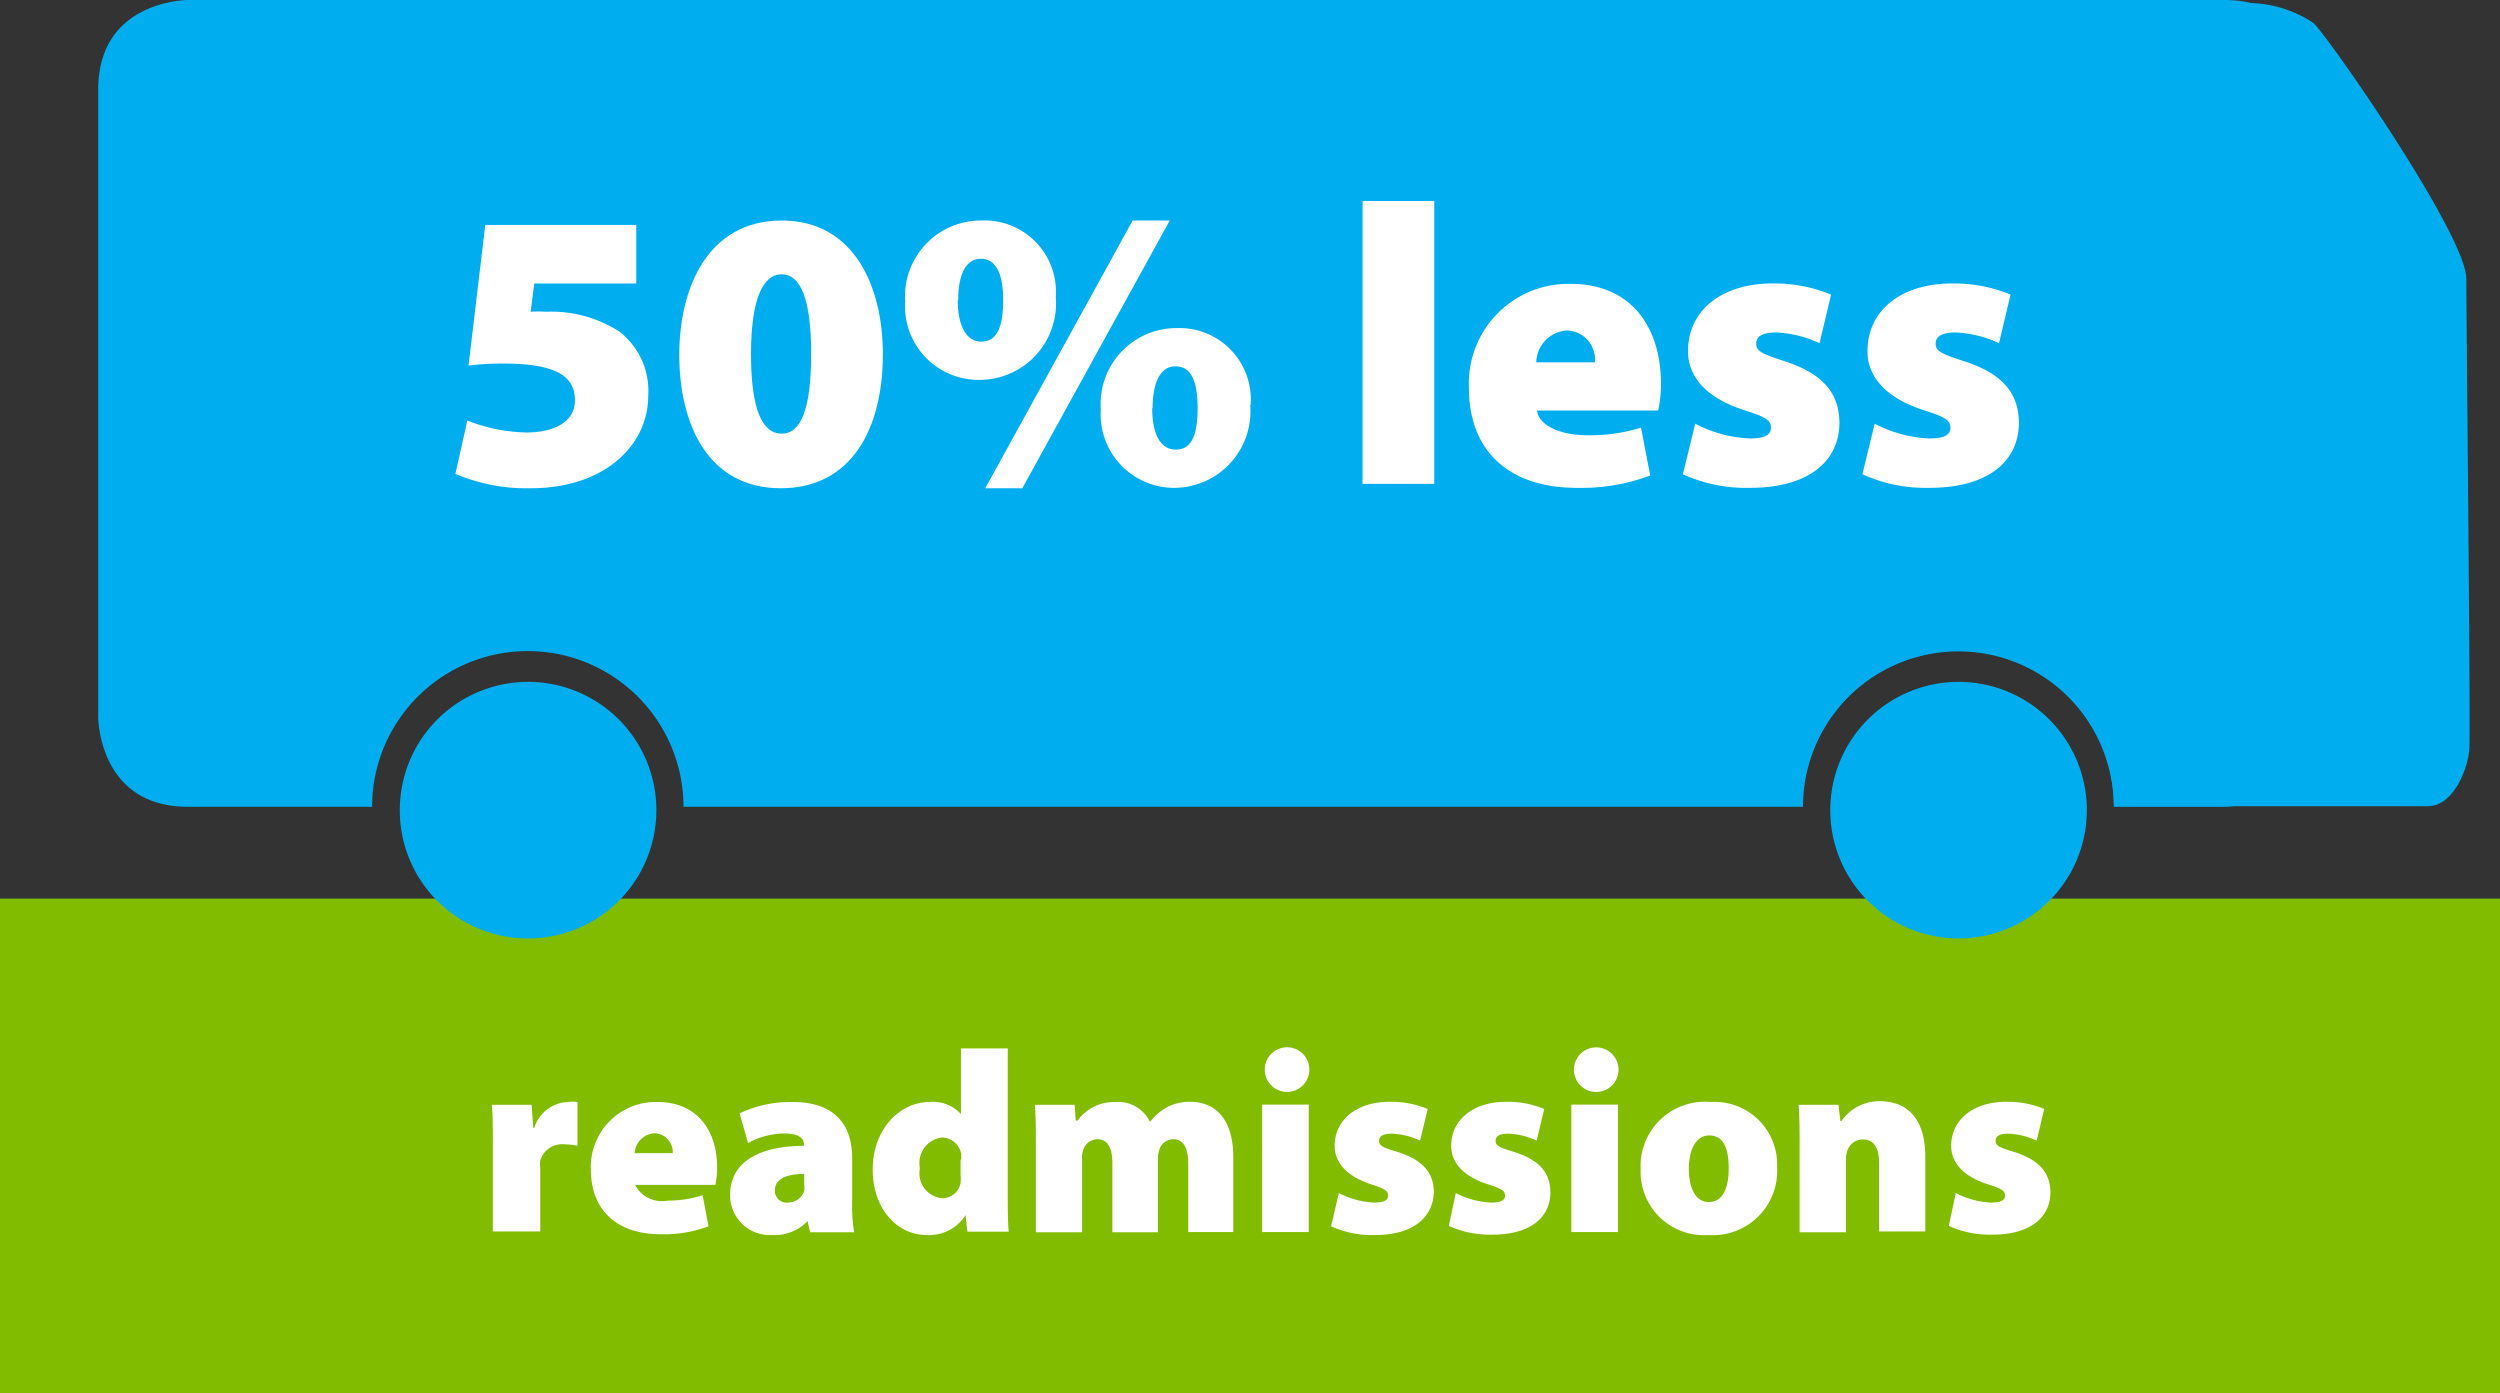
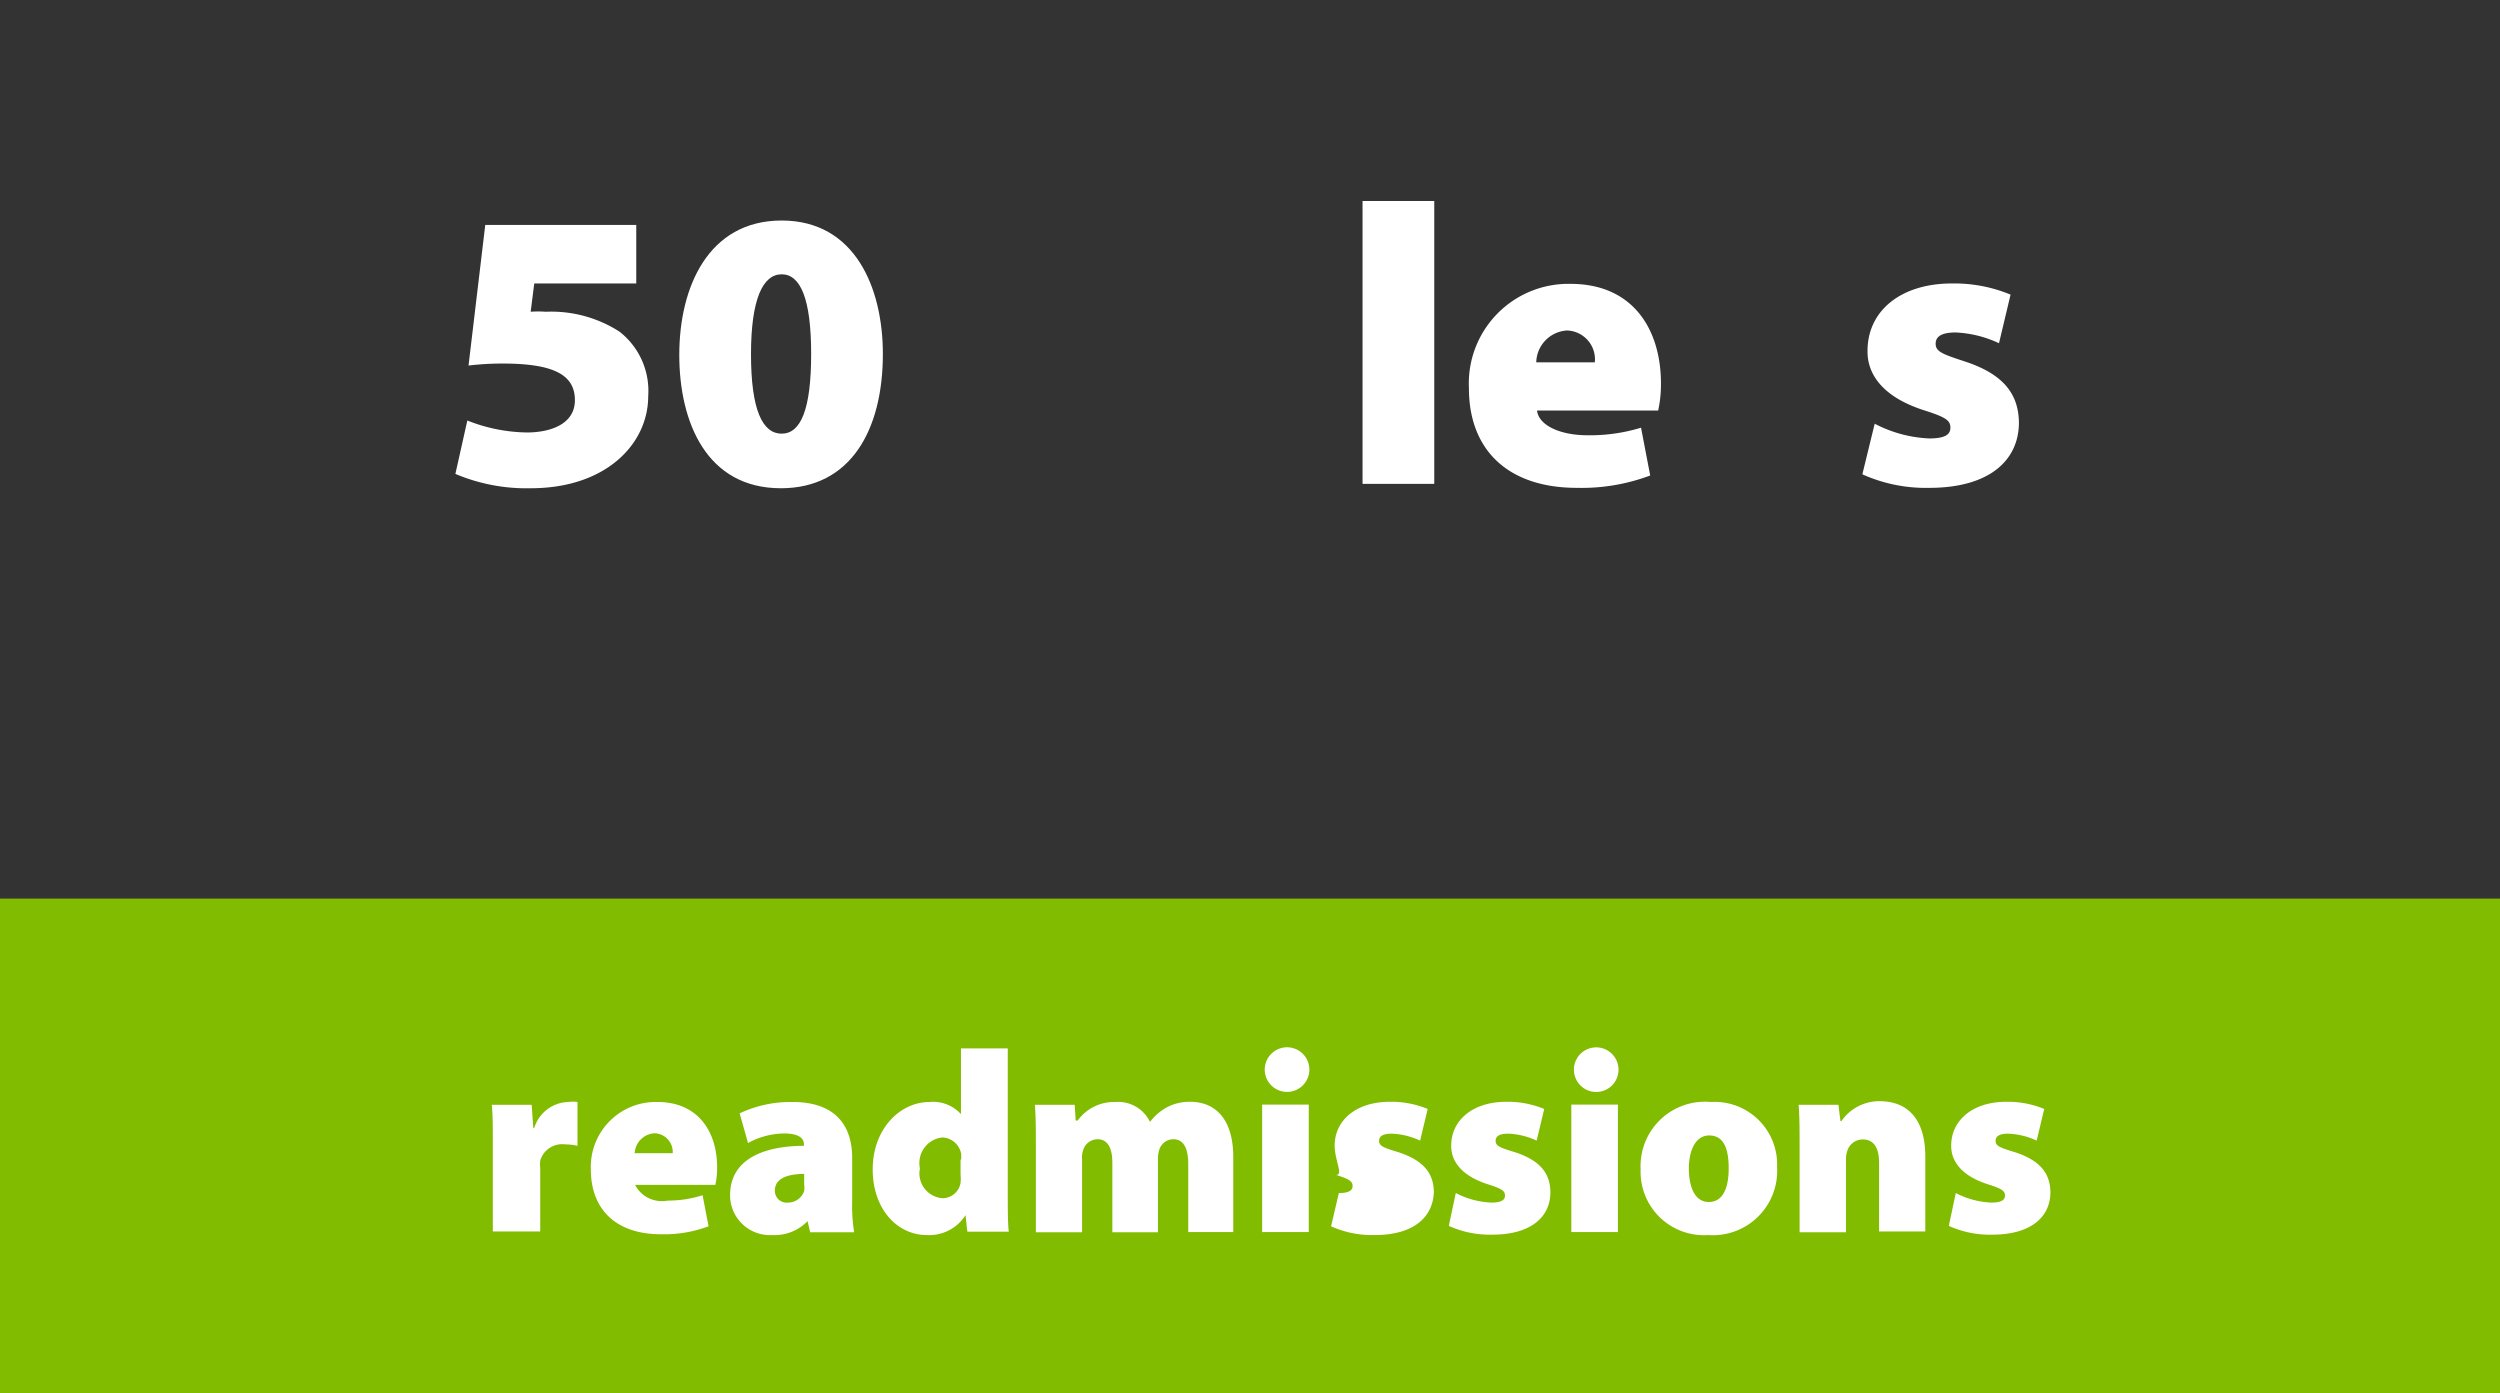
<svg xmlns="http://www.w3.org/2000/svg" viewBox="0 0 125.5 69.95">
  <rect x="0" y="0" width="125.5" height="69.95" fill="#333333" stroke="none" />
  <defs>
    <style>.a{fill:none;}.b{fill:#81bc00;}.c{clip-path:url(#a);}.d{fill:#00aeef;}.e{fill:#fff;}</style>
    <clipPath id="a">
-       <rect class="a" width="125.5" height="69.95" />
-     </clipPath>
+       </clipPath>
  </defs>
  <title>50-percent-less</title>
  <rect class="b" y="45.11" width="125.5" height="24.83" />
  <g class="c">
    <path class="d" d="M116.17,36V4.5s0-4.5-4.5-4.5H9.43s-4.5,0-4.5,4.5V36s0,4.5,4.5,4.5h9.25a7.81,7.81,0,1,1,15.63,0h56.2a7.8,7.8,0,0,1,15.6,0h5.57s4.5,0,4.5-4.5" />
    <path class="d" d="M123.81,14c0-2.21-7-12.26-7.68-12.85a6,6,0,0,0-3.25-1H102.4L96.14,33a7.72,7.72,0,0,1,2.17-.34,7.81,7.81,0,0,1,7.81,7.81h15.77c1.25,0,2-1.84,2.07-2.87s-0.15-21.41-.15-23.63" />
-     <path class="d" d="M26.5,47.11a6.44,6.44,0,1,0-6.43-6.43,6.43,6.43,0,0,0,6.43,6.43" />
    <path class="d" d="M98.31,47.11a6.44,6.44,0,1,0-6.43-6.43,6.44,6.44,0,0,0,6.43,6.43" />
  </g>
  <path class="e" d="M31.92,14.23h-5.1l-0.18,1.42a5.1,5.1,0,0,1,.76,0,6.33,6.33,0,0,1,3.7,1,3.77,3.77,0,0,1,1.44,3.24c0,2.38-2.1,4.62-5.9,4.62a9.14,9.14,0,0,1-3.78-.72l0.6-2.68a8.38,8.38,0,0,0,3,.6c1.1,0,2.4-.38,2.4-1.62s-1-1.84-3.62-1.84a14.35,14.35,0,0,0-1.72.1l0.84-7.06h7.58v2.94Z" />
  <path class="e" d="M44.32,17.77c0,3.82-1.62,6.74-5.12,6.74-3.72,0-5.1-3.3-5.1-6.7s1.46-6.74,5.14-6.74S44.32,14.45,44.32,17.77Zm-6.62,0c0,2.82.58,4,1.54,4s1.48-1.22,1.48-4-0.54-4-1.48-4S37.7,15,37.7,17.79Z" />
-   <path class="e" d="M53,14.91a3.84,3.84,0,0,1-3.82,4.16,3.69,3.69,0,0,1-3.74-3.92,3.81,3.81,0,0,1,3.84-4.08A3.58,3.58,0,0,1,53,14.91Zm-4.92.16c0,1.24.4,2.08,1.18,2.08s1.1-.72,1.1-2.08c0-1.2-.3-2.08-1.12-2.08S48.1,13.91,48.1,15.07Zm1.38,9.44,7.4-13.44h1.86l-7.4,13.44H49.48Zm13.3-4.18A3.84,3.84,0,0,1,59,24.49a3.69,3.69,0,0,1-3.74-3.94,3.81,3.81,0,0,1,3.84-4.08A3.58,3.58,0,0,1,62.78,20.33Zm-4.92.16c0,1.24.38,2.08,1.18,2.08s1.1-.72,1.1-2.08-0.32-2.1-1.12-2.1S57.86,19.31,57.86,20.49Z" />
  <path class="e" d="M68.4,10.09H72v14.2H68.4V10.09Z" />
  <path class="e" d="M77.16,20.63c0.12,0.78,1.26,1.22,2.52,1.22a8.76,8.76,0,0,0,2.7-.38l0.46,2.4a9.78,9.78,0,0,1-3.68.62c-3.46,0-5.42-1.9-5.42-5a5,5,0,0,1,5.1-5.24c3.18,0,4.54,2.34,4.54,5a6.18,6.18,0,0,1-.14,1.36H77.16Zm2.9-2.44a1.45,1.45,0,0,0-1.4-1.6,1.64,1.64,0,0,0-1.54,1.6h2.94Z" />
-   <path class="e" d="M85.1,21.27a6.49,6.49,0,0,0,2.74.74c0.76,0,1.06-.18,1.06-0.54s-0.22-.52-1.28-0.86c-2.16-.68-2.9-1.86-2.88-3,0-2,1.66-3.38,4.24-3.38a7.37,7.37,0,0,1,2.94.56l-0.58,2.44a5.71,5.71,0,0,0-2.18-.54c-0.62,0-1,.16-1,0.56s0.32,0.52,1.48.9c1.94,0.64,2.68,1.64,2.7,3.06,0,1.88-1.46,3.28-4.5,3.28a7.73,7.73,0,0,1-3.36-.68Z" />
  <path class="e" d="M94.11,21.27a6.49,6.49,0,0,0,2.74.74c0.76,0,1.06-.18,1.06-0.54s-0.22-.52-1.28-0.86c-2.16-.68-2.9-1.86-2.88-3,0-2,1.66-3.38,4.24-3.38a7.37,7.37,0,0,1,2.94.56l-0.58,2.44a5.71,5.71,0,0,0-2.18-.54c-0.62,0-1,.16-1,0.56s0.32,0.52,1.48.9c1.94,0.64,2.68,1.64,2.7,3.06,0,1.88-1.46,3.28-4.5,3.28a7.73,7.73,0,0,1-3.36-.68Z" />
  <path class="e" d="M24.74,57.62c0-1,0-1.62-.05-2.16h2l0.08,1.16h0.05a1.84,1.84,0,0,1,1.7-1.3,1.74,1.74,0,0,1,.47,0v2.2a2.54,2.54,0,0,0-.6-0.07,1.15,1.15,0,0,0-1.27.81,1.85,1.85,0,0,0,0,.4v3.16H24.74V57.62Z" />
  <path class="e" d="M31.88,59.48a1.52,1.52,0,0,0,1.64.79A5.68,5.68,0,0,0,35.27,60l0.3,1.56a6.34,6.34,0,0,1-2.39.4c-2.25,0-3.52-1.24-3.52-3.26A3.26,3.26,0,0,1,33,55.32c2.07,0,3,1.52,3,3.28a4,4,0,0,1-.09.88h-4Zm1.89-1.59a0.94,0.94,0,0,0-.91-1,1.06,1.06,0,0,0-1,1h1.91Z" />
  <path class="e" d="M40.67,61.86l-0.13-.56h0a2.3,2.3,0,0,1-1.78.7,2,2,0,0,1-2.11-2c0-1.72,1.53-2.47,3.71-2.48V57.45c0-.26-0.19-0.55-1-0.55a3.86,3.86,0,0,0-1.81.48l-0.42-1.49a6,6,0,0,1,2.65-.57c2.2,0,3,1.22,3,2.82V60.3a8.1,8.1,0,0,0,.1,1.56H40.67ZM40.4,58.93c-0.95,0-1.5.27-1.5,0.83a0.59,0.59,0,0,0,.66.61,0.86,0.86,0,0,0,.81-0.58,1.4,1.4,0,0,0,0-.34V58.93Z" />
  <path class="e" d="M50.59,52.63v7.2c0,0.79,0,1.6.05,2H48.56L48.47,61h0a2.16,2.16,0,0,1-1.94,1c-1.48,0-2.72-1.29-2.72-3.3s1.35-3.38,2.86-3.38a1.88,1.88,0,0,1,1.57.61h0v-3.3h2.34Zm-2.34,5.59a2.37,2.37,0,0,0,0-.3,1,1,0,0,0-.94-0.82,1.29,1.29,0,0,0-1.13,1.55,1.25,1.25,0,0,0,1.13,1.5,0.92,0.92,0,0,0,.91-0.77,2.3,2.3,0,0,0,0-.43V58.21Z" />
  <path class="e" d="M52,57.63c0-.84,0-1.59-0.05-2.17h2L54,56.25H54.1A2.26,2.26,0,0,1,56,55.32a1.77,1.77,0,0,1,1.73,1h0a2.68,2.68,0,0,1,.88-0.75,2.42,2.42,0,0,1,1.13-.26c1.38,0,2.17,1,2.17,2.77v3.77H59.65V58.44c0-.79-0.23-1.25-0.75-1.25a0.74,0.74,0,0,0-.71.55,1.45,1.45,0,0,0-.06.47v3.65H55.84V58.37c0-.71-0.22-1.18-0.74-1.18a0.76,0.76,0,0,0-.72.53,1.14,1.14,0,0,0-.06.47v3.67H52V57.63Z" />
  <path class="e" d="M65.73,53.69a1.12,1.12,0,0,1-1.21,1.12A1.12,1.12,0,1,1,65.73,53.69Zm-2.37,8.16v-6.4h2.34v6.4H63.37Z" />
-   <path class="e" d="M67.21,59.89a4.23,4.23,0,0,0,1.78.48c0.49,0,.69-0.12.69-0.35s-0.14-.34-0.83-0.56C67.45,59,67,58.25,67,57.51c0-1.27,1.08-2.2,2.76-2.2a4.78,4.78,0,0,1,1.91.36l-0.38,1.59a3.69,3.69,0,0,0-1.42-.35c-0.4,0-.64.1-0.64,0.36s0.21,0.34,1,.58c1.26,0.42,1.74,1.07,1.75,2C71.93,61.08,71,62,69,62a5,5,0,0,1-2.18-.44Z" />
+   <path class="e" d="M67.21,59.89c0.49,0,.69-0.12.69-0.35s-0.14-.34-0.83-0.56C67.45,59,67,58.25,67,57.51c0-1.27,1.08-2.2,2.76-2.2a4.78,4.78,0,0,1,1.91.36l-0.38,1.59a3.69,3.69,0,0,0-1.42-.35c-0.4,0-.64.1-0.64,0.36s0.21,0.34,1,.58c1.26,0.42,1.74,1.07,1.75,2C71.93,61.08,71,62,69,62a5,5,0,0,1-2.18-.44Z" />
  <path class="e" d="M73.08,59.89a4.23,4.23,0,0,0,1.78.48c0.49,0,.69-0.12.69-0.35s-0.14-.34-0.83-0.56c-1.4-.44-1.88-1.21-1.87-1.95,0-1.27,1.08-2.2,2.76-2.2a4.78,4.78,0,0,1,1.91.36l-0.38,1.59a3.69,3.69,0,0,0-1.42-.35c-0.4,0-.64.1-0.64,0.36s0.21,0.34,1,.58c1.26,0.42,1.74,1.07,1.75,2,0,1.22-.95,2.13-2.92,2.13a5,5,0,0,1-2.18-.44Z" />
  <path class="e" d="M81.25,53.69A1.12,1.12,0,0,1,80,54.81,1.12,1.12,0,1,1,81.25,53.69Zm-2.37,8.16v-6.4h2.34v6.4H78.89Z" />
  <path class="e" d="M89.21,58.59A3.23,3.23,0,0,1,85.75,62a3.18,3.18,0,0,1-3.39-3.3,3.23,3.23,0,0,1,3.52-3.38A3.14,3.14,0,0,1,89.21,58.59Zm-4.43.06c0,0.95.31,1.69,1,1.69s1-.66,1-1.69S86.51,57,85.8,57,84.78,57.81,84.78,58.66Z" />
  <path class="e" d="M90.34,57.63c0-.84,0-1.59-0.05-2.17h2l0.1,0.82h0.05a2.3,2.3,0,0,1,1.91-1c1.5,0,2.3,1,2.3,2.77v3.77H94.33V58.37c0-.74-0.26-1.17-0.82-1.17a0.81,0.81,0,0,0-.77.56,1.25,1.25,0,0,0-.07.47v3.63H90.34V57.63Z" />
  <path class="e" d="M98.18,59.89a4.23,4.23,0,0,0,1.78.48c0.49,0,.69-0.12.69-0.35s-0.14-.34-0.83-0.56c-1.4-.44-1.88-1.21-1.87-1.95,0-1.27,1.08-2.2,2.76-2.2a4.78,4.78,0,0,1,1.91.36l-0.38,1.59a3.69,3.69,0,0,0-1.42-.35c-0.4,0-.64.1-0.64,0.36s0.21,0.34,1,.58c1.26,0.42,1.74,1.07,1.75,2,0,1.22-.95,2.13-2.92,2.13a5,5,0,0,1-2.18-.44Z" />
</svg>